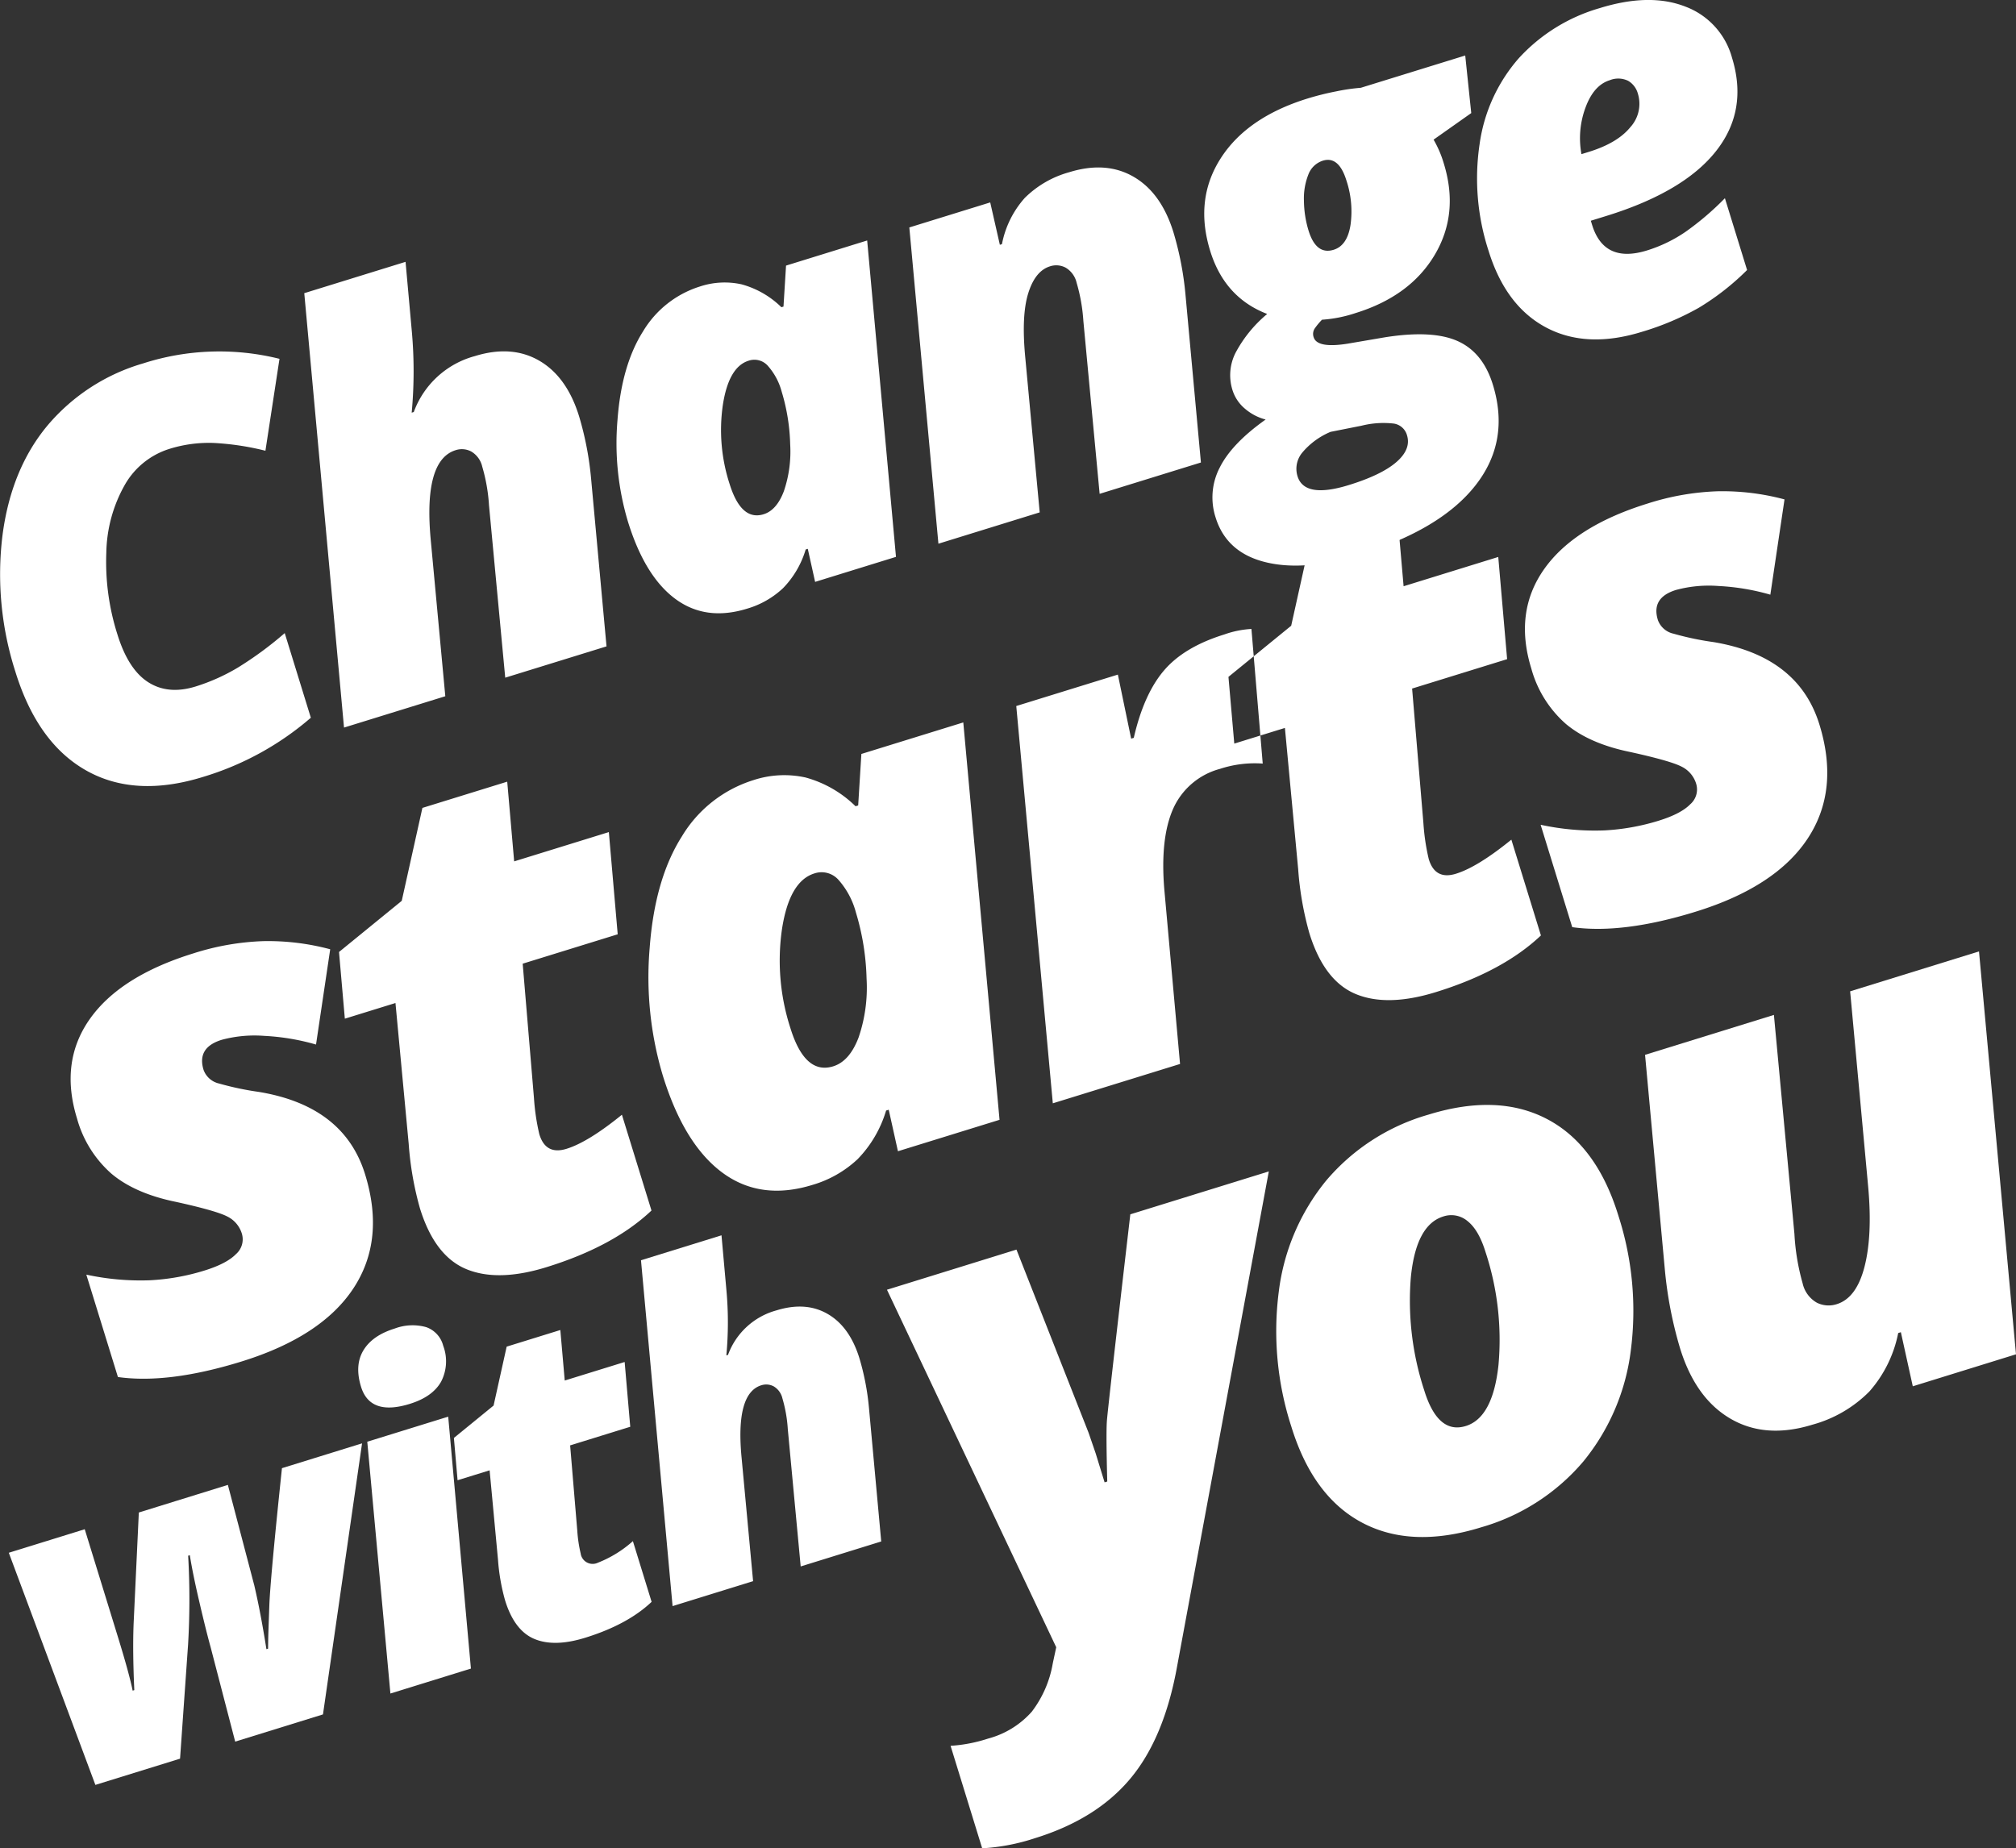
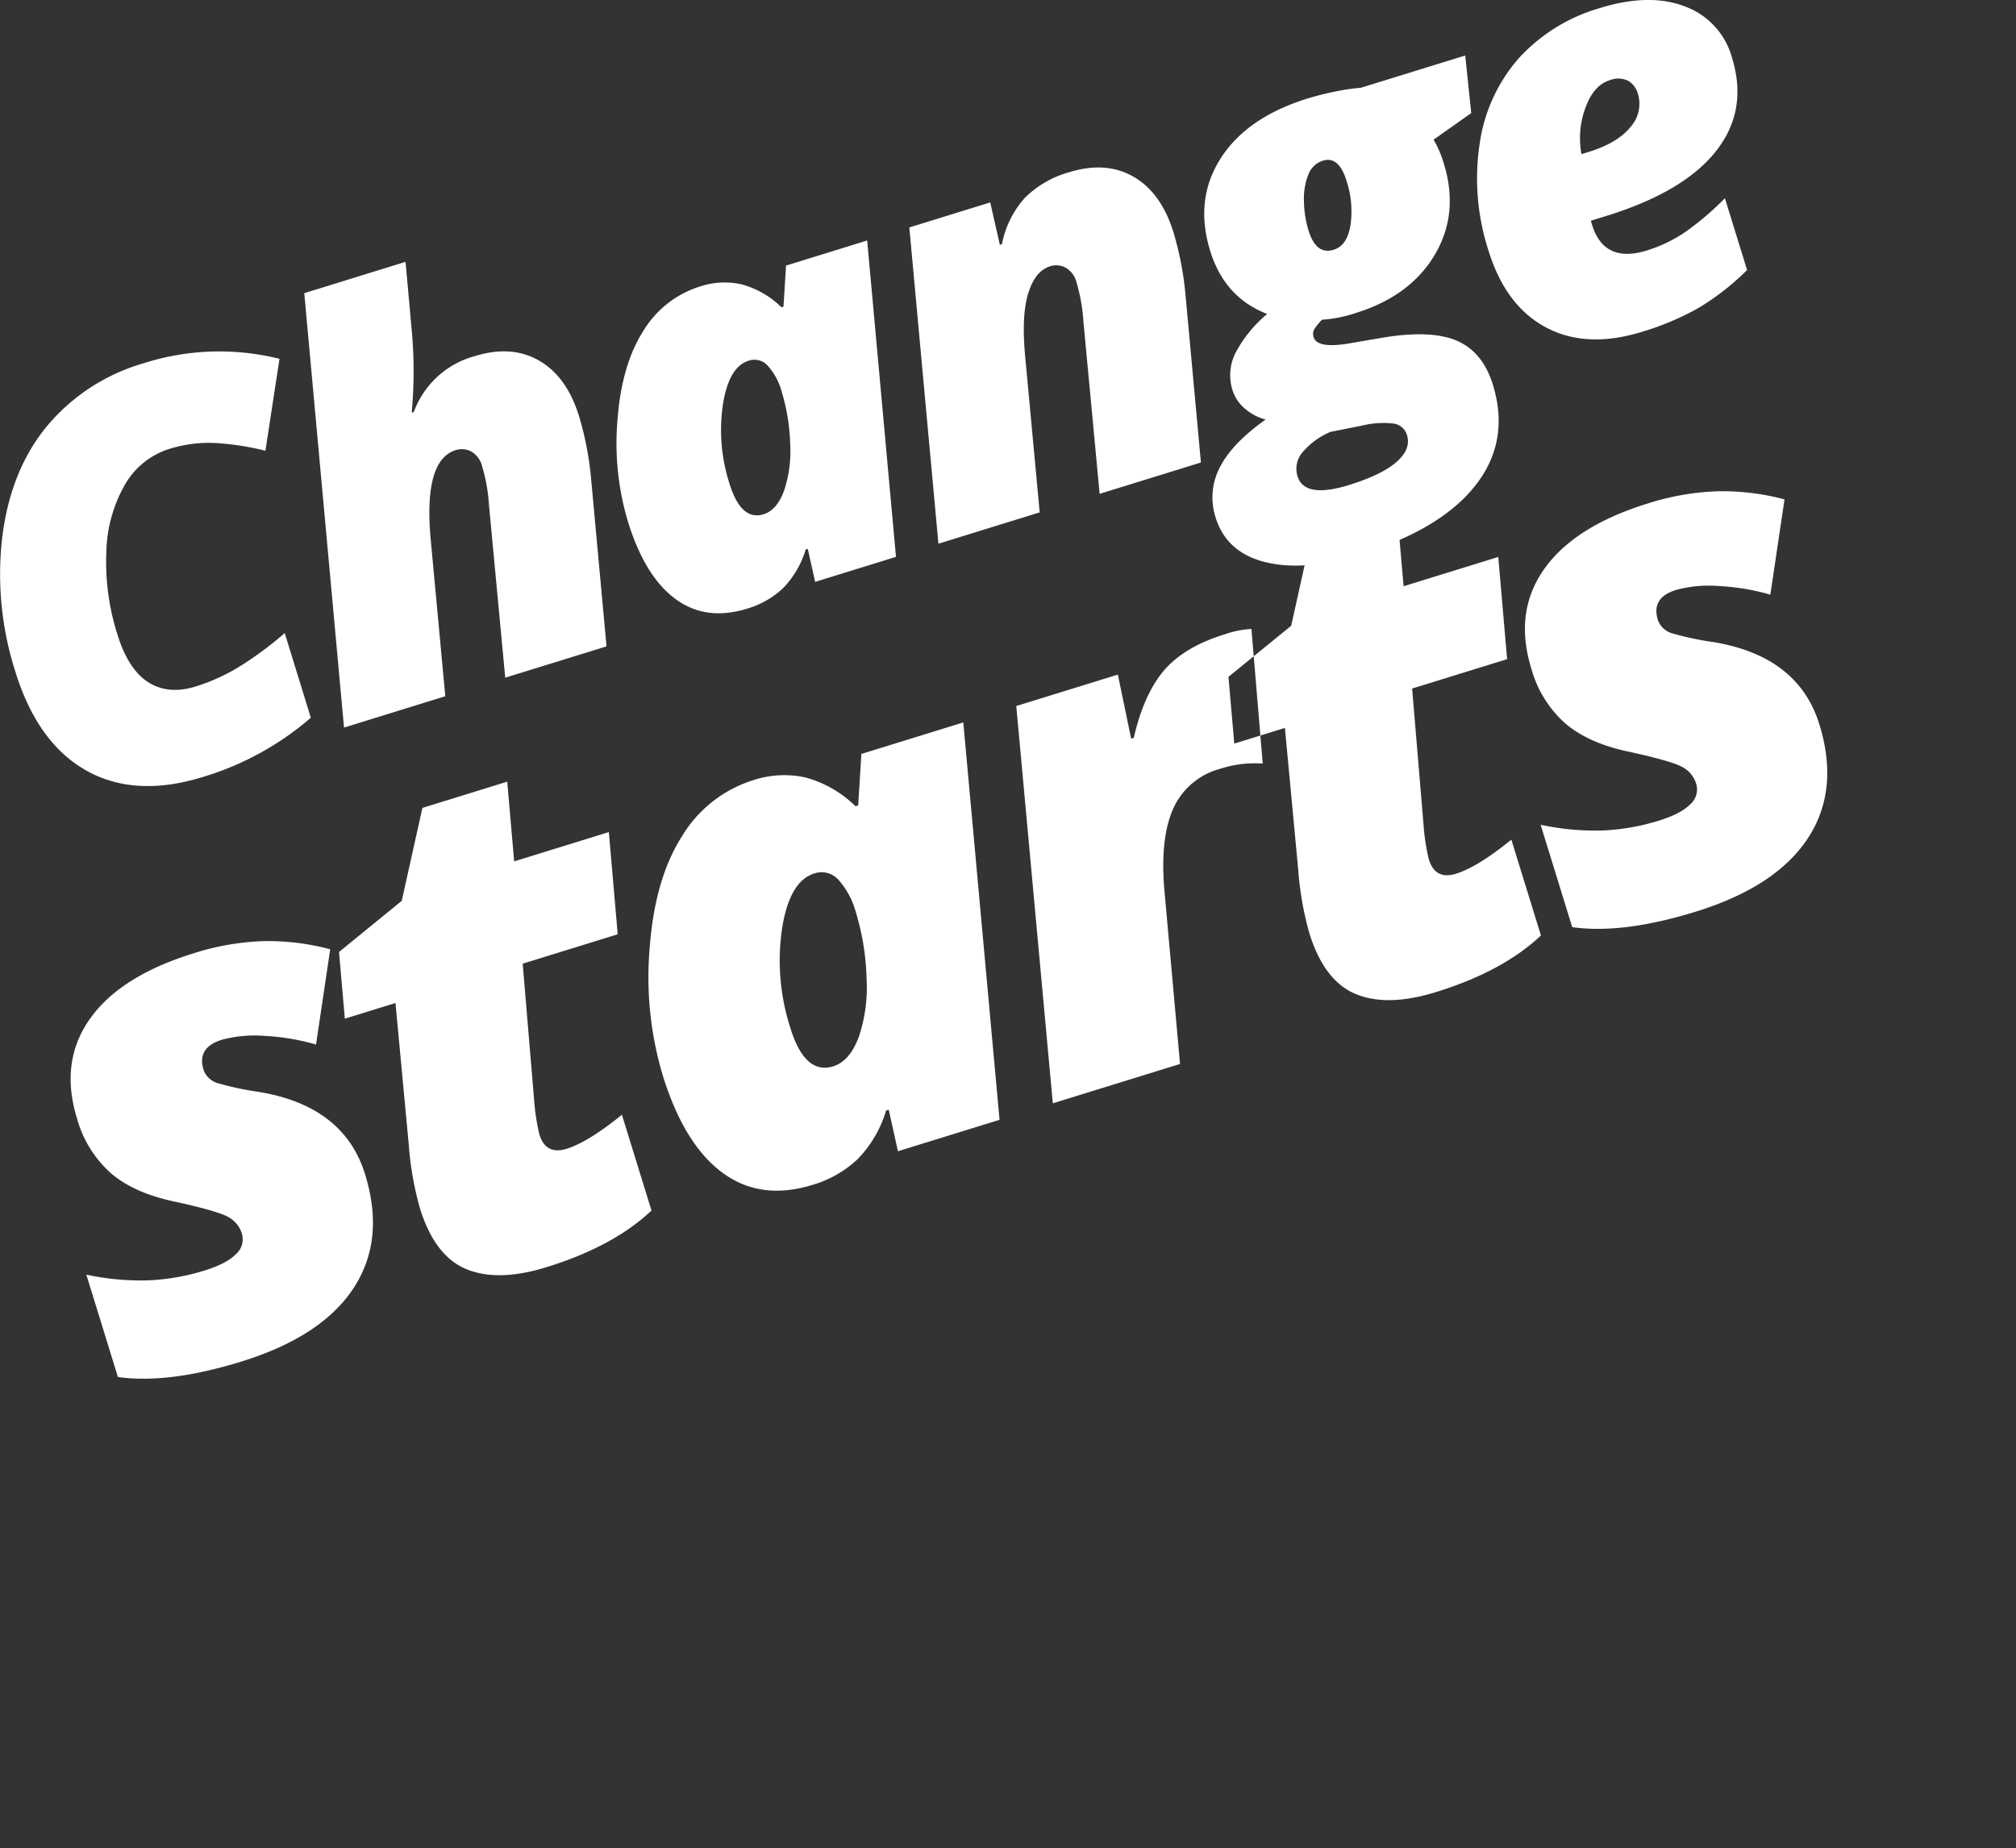
<svg xmlns="http://www.w3.org/2000/svg" id="change1" width="406.781" height="373">
  <rect width="100%" height="100%" fill="#333333" stroke="none" />
  <defs>
    <style>.cls-1{fill:#fff;fill-rule:evenodd}</style>
  </defs>
  <path id="Change_copy" data-name="Change copy" class="cls-1" d="M65.4 100.392a54.564 54.564 0 0110.376 1.569l2.838-18.547a50.2 50.2 0 00-27.538.93 39.711 39.711 0 00-19.252 12.5q-7.371 8.828-9.107 22.225a64.273 64.273 0 002.6 27.466q4.443 14.389 14.283 19.946t23.572 1.31a59.274 59.274 0 0021.766-11.948l-5.268-17.081a72.09 72.09 0 01-9.427 6.943 39.5 39.5 0 01-8.537 3.828q-5.545 1.716-9.579-.86t-6.221-9.662a48.1 48.1 0 01-2.233-16.511 28.744 28.744 0 013.7-13.6 15.75 15.75 0 019.024-7.311 26.717 26.717 0 019.003-1.197zm79.2 41.05l-3.118-33.912a64.05 64.05 0 00-2.417-12.519q-2.465-7.985-8.031-11.217t-13.013-.928a18.161 18.161 0 00-12.311 11.282l-.422.131a90.283 90.283 0 00.028-16.4l-1.266-14.038-20.436 6.323 8.02 87.664 20.437-6.323-2.9-31.14q-1.612-16.476 4.988-18.518a4.038 4.038 0 013.149.271 4.789 4.789 0 012.215 3.052 35.249 35.249 0 011.366 7.8l3.274 34.79zm24.819-32.822a35.215 35.215 0 01-1.347-15.892q1.184-7.694 5.2-8.936a3.617 3.617 0 013.918 1.076 12.874 12.874 0 012.762 5.2 39.965 39.965 0 011.708 10.595 24.777 24.777 0 01-1.275 9.461q-1.449 3.838-4.088 4.654-4.542 1.406-6.875-6.157zm27.775-49.089L180.823 64.6l-.514 8.27-.423.13a18.36 18.36 0 00-8.019-4.616 15.858 15.858 0 00-8.427.435 20.528 20.528 0 00-11.467 9.051q-4.338 6.847-5.157 17.875a55.154 55.154 0 002.1 20.5q3.411 11.054 9.561 15.609t14.493 1.976a17.924 17.924 0 007.232-4.12 18.908 18.908 0 004.586-7.821l.423-.13 1.479 6.668 16.317-5.048zm43.632 16.337l3.274 34.79 20.436-6.322-3.118-33.912A64.055 64.055 0 00259 57.9q-2.464-7.985-8.032-11.217t-13.012-.927A20.463 20.463 0 00229 50.937a19.49 19.49 0 00-4.611 9.334l-.422.131-1.945-8.552L205.7 56.9l5.869 63.823 20.436-6.323-2.9-31.14q-.828-8.491.575-13.039t4.412-5.478a4.038 4.038 0 013.15.271 4.783 4.783 0 012.214 3.052 35.24 35.24 0 011.367 7.8zM296.8 28.715a39.837 39.837 0 00-4.955.722 56.276 56.276 0 00-5.774 1.439q-12.252 3.79-17.556 12.094t-2.106 18.669q2.9 9.414 11.5 12.721a26.179 26.179 0 00-6.378 7.825 9.98 9.98 0 00-.637 7.5 8.012 8.012 0 002.53 3.794 10.437 10.437 0 004.174 2.185q-6.837 4.839-9.269 9.7a13.08 13.08 0 00-.833 10.049q2.187 7.086 10.046 9.029t19.058-1.522q16.368-5.065 23.358-14t3.48-20.311q-2.007-6.5-7.106-8.78t-14.695-.755l-7.528 1.286q-6.123.968-6.825-1.307a2 2 0 01.25-1.815 13.978 13.978 0 011.436-1.719 26.865 26.865 0 006.761-1.338q11.036-3.414 15.983-11.752t1.83-18.439a21.643 21.643 0 00-2.062-4.808l7.6-5.364-1.214-11.618zm-11.793 73.6a14.993 14.993 0 015.686-4.164l6.269-1.244a18.147 18.147 0 016.521-.424 3.267 3.267 0 012.632 2.343q.865 2.8-2.12 5.406t-9.587 4.646q-8.978 2.778-10.38-1.77a5.093 5.093 0 01.977-4.789zm.319-50.7a13.112 13.112 0 01.869-5.338 4.635 4.635 0 012.939-2.85q3.22-1 4.771 4.028a19.754 19.754 0 01.818 8.93q-.651 4.171-3.4 5.019-3.539 1.095-5.072-3.877a21.407 21.407 0 01-.927-5.912zM365 73.11a51.352 51.352 0 009.739-7.619L370.265 51a57.589 57.589 0 01-7.92 6.766 28.816 28.816 0 01-7.8 3.775q-8.661 2.68-11.076-5.148l-.261-.846 3.115-.964q15.631-4.836 22.141-13.078t3.229-18.872A15.326 15.326 0 00362.2 12.3q-7.16-2.767-17.192.337a35.373 35.373 0 00-16.342 10.125 33.208 33.208 0 00-7.9 17.333 47.084 47.084 0 001.8 21.487q3.444 11.159 11.609 15.5t19.36.876A55.1 55.1 0 00365 73.11zm-14.249-45.793a4.283 4.283 0 011.937 2.529 7 7 0 01-1.487 6.8q-2.6 3.208-8.353 4.988l-1.531.474a17.777 17.777 0 01.809-9.375q1.665-4.541 4.886-5.538a4.567 4.567 0 013.739.122z" transform="translate(-22.219 -11)" />
-   <path id="starts_with_copy" data-name="starts with copy" class="cls-1" d="M87.388 356.978l7.885-54.7-16.162 5.007q-2.353 22.362-2.547 27.7t-.22 6.525q-.026 1.185-.034 2.2l-.336.1q-1.146-7.3-2.442-12.85l-5.336-20.3-17.966 5.572-1.045 22.279q-.232 5.515.133 13.566l-.336.1q-.663-3.346-3.024-11.009l-6.642-21.558-15.322 4.748 17.47 46.845 17.085-5.293 1.616-22.964a155.877 155.877 0 00.02-17.994l.336-.1q.573 3.651 1.939 9.5t2.229 8.95l4.986 19.165zm25.269-60.089l-16.33 5.06 4.667 50.813 16.245-5.034zm-7.74-2.583q4.575-1.417 6.3-4.467a8.914 8.914 0 00.43-7.259 5.37 5.37 0 00-3.434-3.756 10.23 10.23 0 00-6.371.29q-4.493 1.392-6.3 4.4t-.474 7.343q1.829 5.935 9.847 3.452zm34.475 30.23a27.963 27.963 0 01-.691-4.629l-1.442-17.218 12.131-3.759-1.13-13.072-12.09 3.742-.888-10.195-10.83 3.356-2.638 11.887-8.009 6.54.743 8.533 6.465-2 1.689 18.019a40.923 40.923 0 001.432 8.228q1.881 6.1 5.916 7.783t10.248-.246q8.564-2.653 13.4-7.243l-3.776-12.253a23.39 23.39 0 01-7.072 4.359 2.445 2.445 0 01-3.462-1.833zm60.639-2.461l-2.479-27a51.1 51.1 0 00-1.921-9.967q-1.959-6.357-6.385-8.931t-10.345-.738a14.45 14.45 0 00-9.786 8.982l-.336.105a71.955 71.955 0 00.023-13.061l-1.002-11.171-16.245 5.034 6.375 69.793 16.246-5.033-2.309-24.788q-1.282-13.116 3.965-14.743a3.211 3.211 0 012.5.216 3.81 3.81 0 011.76 2.43 28.091 28.091 0 011.087 6.213l2.6 27.7z" transform="translate(-22.219 -11)" />
  <path id="starts_with_copy_2" data-name="starts with copy 2" class="cls-1" d="M74.4 231.346a59.039 59.039 0 01-7.968-1.683 4.332 4.332 0 01-3.135-2.742q-1.394-4.517 3.648-6.077a25.43 25.43 0 018.582-.8 46.027 46.027 0 0110.459 1.749l2.861-19.224a48.529 48.529 0 00-13.514-1.642 51.972 51.972 0 00-14.066 2.46q-14.794 4.576-20.913 13.238t-2.594 20.089a22.945 22.945 0 006.969 11.162q4.754 3.987 12.976 5.665 8.108 1.786 10.356 2.946a5.7 5.7 0 012.965 3.486 3.953 3.953 0 01-1.2 4.119q-1.876 1.928-6.387 3.322a44.951 44.951 0 01-11.024 1.955 51.709 51.709 0 01-12.778-1.141l6.376 20.662q10.18 1.435 24.907-3.121 16.185-5.009 22.616-14.785t2.35-23q-4.259-13.813-21.486-16.638zm56.656 8.6a44.059 44.059 0 01-1.091-7.3l-2.28-27.169 19.172-5.931-1.787-20.626-19.105 5.911-1.4-16.086-17.115 5.295-4.168 18.756-12.657 10.32 1.175 13.459 10.216-3.16 2.67 28.431a64.4 64.4 0 002.262 12.982q2.973 9.633 9.349 12.282t16.194-.389q13.533-4.187 21.181-11.429l-5.966-19.333q-6.8 5.524-11.176 6.878-4.179 1.293-5.471-2.892zm50.641-21.49a44.235 44.235 0 01-1.691-19.963q1.487-9.666 6.528-11.227a4.546 4.546 0 014.922 1.352 16.184 16.184 0 013.469 6.532 50.222 50.222 0 012.146 13.31 31.122 31.122 0 01-1.6 11.885q-1.821 4.821-5.136 5.846-5.706 1.765-8.637-7.735zm34.891-61.666l-20.564 6.362-.645 10.389-.531.164a23.08 23.08 0 00-10.074-5.8 19.927 19.927 0 00-10.587.546 25.787 25.787 0 00-14.4 11.371q-5.45 8.6-6.478 22.454a69.275 69.275 0 002.64 25.747q4.286 13.887 12.011 19.61t18.206 2.482a22.525 22.525 0 009.086-5.176 23.758 23.758 0 005.761-9.825l.53-.164 1.859 8.377 20.5-6.342zm40.461-10.444Q253 151.128 250.99 159.9l-.531.164-2.681-12.926-20.5 6.342 7.374 80.176 25.672-7.942-3.178-35.261q-.851-10.289 1.785-16.235a14.4 14.4 0 019.466-8.06 22.462 22.462 0 018.611-1.063l-2.28-27.168a19.466 19.466 0 00-5.471 1.11q-8.157 2.527-12.204 7.308zm53.471 38.077a43.82 43.82 0 01-1.091-7.3l-2.28-27.169 19.171-5.931-1.787-20.625-19.1 5.91-1.4-16.086-17.115 5.3-4.167 18.756-12.658 10.32 1.176 13.464 10.216-3.16 2.669 28.431a64.468 64.468 0 002.262 12.982q2.973 9.633 9.35 12.282t16.194-.389q13.531-4.186 21.181-11.429l-5.966-19.333q-6.8 5.524-11.176 6.878-4.18 1.293-5.471-2.892zm57.326-43.863a58.876 58.876 0 01-7.968-1.683 4.329 4.329 0 01-3.135-2.742q-1.4-4.516 3.647-6.077a25.456 25.456 0 018.583-.8 45.974 45.974 0 0110.459 1.75l2.86-19.225a48.522 48.522 0 00-13.514-1.641 51.936 51.936 0 00-14.066 2.459q-14.793 4.577-20.913 13.239t-2.594 20.088a22.947 22.947 0 006.969 11.162q4.755 3.988 12.976 5.666 8.109 1.785 10.356 2.945a5.694 5.694 0 012.965 3.486 3.952 3.952 0 01-1.2 4.119q-1.877 1.929-6.387 3.323a45.05 45.05 0 01-11.024 1.955 51.811 51.811 0 01-12.779-1.141l6.376 20.661q10.181 1.435 24.908-3.121 16.183-5.007 22.616-14.784t2.35-23q-4.264-13.818-21.486-16.642z" transform="translate(-22.219 -11)" />
-   <path id="you_copy" data-name="you copy" class="cls-1" d="M235.341 343.425l-.694 3.241a22.237 22.237 0 01-4.239 9.765 17.906 17.906 0 01-8.815 5.425 30.536 30.536 0 01-7.571 1.46L220.4 384a41.6 41.6 0 0010.7-2.06q12.359-3.829 19.189-12t9.437-22.631l18.509-99.909-27.944 8.659q-4.553 39.2-4.73 41.728t.077 12.191l-.537.167-1.806-5.862-1.422-4.136-14.556-36.97-26.13 8.1zm106.4-37.544a43.838 43.838 0 009.543-22.406 62.445 62.445 0 00-2.538-27.223q-4.361-14.15-14.33-19.4t-24.01-.9a42.222 42.222 0 00-20.618 13.326 43.851 43.851 0 00-9.544 22.406 62.437 62.437 0 002.539 27.224q4.359 14.148 14.329 19.4t24.01.9a42.231 42.231 0 0020.62-13.327zm-23.389-48.442q2.241 1.78 3.611 6.226a56.657 56.657 0 012.613 22.809q-1.144 10.614-6.586 12.3-5.643 1.748-8.4-7.213a58 58 0 01-2.7-22.744q1.033-10.617 6.542-12.323a5.085 5.085 0 014.921.945zm65.945 2.633l-4.144-44.256-26 8.055 3.987 43.271a81.608 81.608 0 003.075 15.949q3.114 10.107 10.2 14.223t16.553 1.181a25.663 25.663 0 0011.444-6.683 25.147 25.147 0 005.819-11.8l.538-.166 2.406 10.916L429 284.306 421.534 203l-26 8.055 3.647 39.538q.874 9.768-.753 16.065t-5.591 7.527a5.312 5.312 0 01-4.03-.3 5.989 5.989 0 01-2.861-3.911 45.162 45.162 0 01-1.651-9.895z" transform="translate(-22.219 -11)" />
</svg>